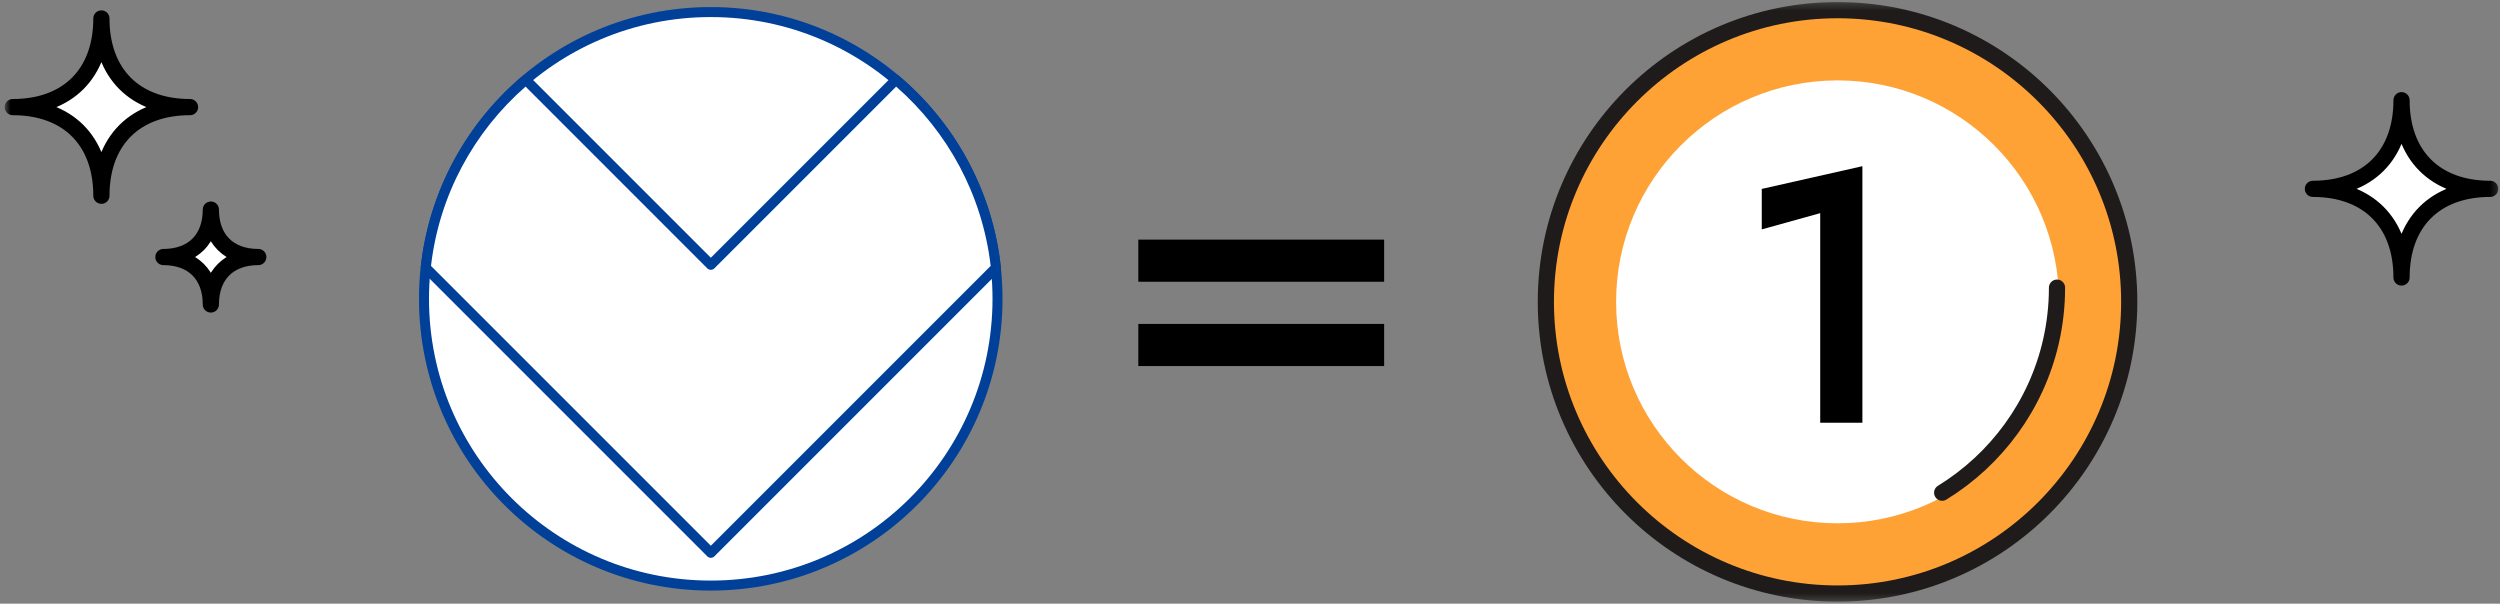
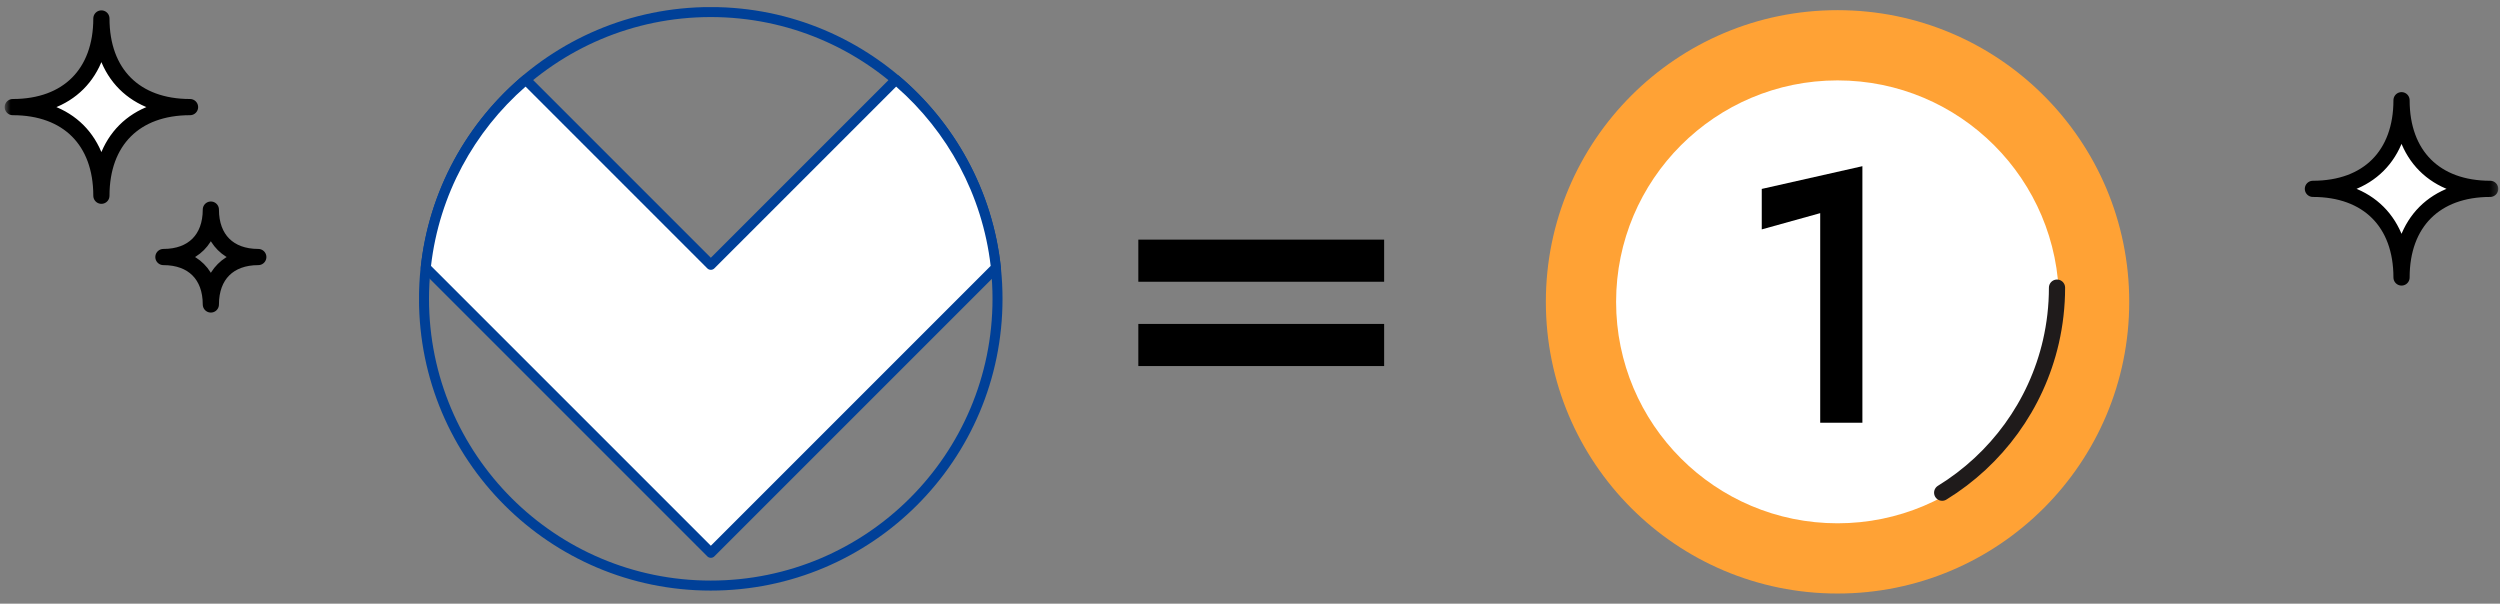
<svg xmlns="http://www.w3.org/2000/svg" width="352" height="85" viewBox="0 0 352 85" fill="none">
  <rect x="0" y="0" width="352" height="85" fill="#808080" stroke="none" />
  <g clip-path="url(#clip0_3713_2989)">
    <mask id="mask0_3713_2989" style="mask-type:luminance" maskUnits="userSpaceOnUse" x="0" y="0" width="352" height="85">
      <path d="M351.756 0.29H0.656V84.71H351.756V0.29Z" fill="white" />
    </mask>
    <g mask="url(#mask0_3713_2989)">
      <path d="M325.656 26.59C333.406 26.59 338.136 21.86 338.136 14.11C338.136 21.86 342.866 26.59 350.616 26.59C342.866 26.59 338.136 31.32 338.136 39.07C338.136 31.32 333.406 26.59 325.656 26.59Z" fill="white" />
      <path d="M325.656 26.59C333.406 26.59 338.136 21.86 338.136 14.11C338.136 21.86 342.866 26.59 350.616 26.59C342.866 26.59 338.136 31.32 338.136 39.07C338.136 31.32 333.406 26.59 325.656 26.59Z" stroke="black" stroke-width="2.28" stroke-linejoin="round" />
-       <path d="M29.688 42.87C29.688 38.72 27.158 36.19 23.008 36.19C27.158 36.19 29.688 33.66 29.688 29.51C29.688 33.66 32.218 36.19 36.368 36.19C32.218 36.19 29.688 38.72 29.688 42.87Z" fill="white" />
      <path d="M29.688 42.87C29.688 38.72 27.158 36.19 23.008 36.19C27.158 36.19 29.688 33.66 29.688 29.51C29.688 33.66 32.218 36.19 36.368 36.19C32.218 36.19 29.688 38.72 29.688 42.87Z" stroke="black" stroke-width="2.28" stroke-linejoin="round" />
      <path d="M14.277 27.56C14.277 19.81 9.547 15.08 1.797 15.08C9.547 15.08 14.277 10.35 14.277 2.6C14.277 10.35 19.007 15.08 26.757 15.08C19.007 15.08 14.277 19.81 14.277 27.56Z" fill="white" />
      <path d="M14.277 27.56C14.277 19.81 9.547 15.08 1.797 15.08C9.547 15.08 14.277 10.35 14.277 2.6C14.277 10.35 19.007 15.08 26.757 15.08C19.007 15.08 14.277 19.81 14.277 27.56Z" stroke="black" stroke-width="2.28" stroke-linejoin="round" />
      <path d="M258.726 83.57C281.409 83.57 299.796 65.182 299.796 42.5C299.796 19.817 281.409 1.43 258.726 1.43C236.044 1.43 217.656 19.817 217.656 42.5C217.656 65.182 236.044 83.57 258.726 83.57Z" fill="#FFA235" />
-       <path d="M258.726 2.57C280.746 2.57 298.656 20.48 298.656 42.5C298.656 64.52 280.746 82.43 258.726 82.43C236.706 82.43 218.796 64.52 218.796 42.5C218.796 20.48 236.706 2.57 258.726 2.57ZM258.726 0.29C235.416 0.29 216.516 19.19 216.516 42.5C216.516 65.81 235.416 84.71 258.726 84.71C282.036 84.71 300.936 65.81 300.936 42.5C300.936 19.19 282.036 0.29 258.726 0.29Z" fill="#1F1B1B" />
      <path d="M258.727 73.68C275.947 73.68 289.907 59.721 289.907 42.5C289.907 25.28 275.947 11.32 258.727 11.32C241.507 11.32 227.547 25.28 227.547 42.5C227.547 59.721 241.507 73.68 258.727 73.68Z" fill="white" />
-       <path d="M289.627 40.5C289.627 43.12 289.327 45.66 288.767 48.11C286.707 57.08 281.077 64.69 273.457 69.37" fill="white" />
      <path d="M289.627 40.5C289.627 43.12 289.327 45.66 288.767 48.11C286.707 57.08 281.077 64.69 273.457 69.37" stroke="#1F1B1B" stroke-width="2.28" stroke-linecap="round" stroke-linejoin="round" />
      <path d="M248.055 26.6L262.225 23.4V59.52H256.285V30.01L248.055 32.3V26.61V26.6Z" fill="black" />
      <path d="M194.887 33.74V39.67H160.277V33.74H194.887ZM160.277 45.61H194.887V51.54H160.277V45.61Z" fill="black" />
    </g>
    <g clip-path="url(#clip1_3713_2989)">
-       <path d="M100.074 82.449C122.373 82.449 140.45 64.373 140.45 42.074C140.45 19.775 122.373 1.698 100.074 1.698C77.775 1.698 59.698 19.775 59.698 42.074C59.698 64.373 77.775 82.449 100.074 82.449Z" fill="white" />
      <path fill-rule="evenodd" clip-rule="evenodd" d="M100.074 2.402C78.164 2.402 60.403 20.164 60.403 42.074C60.403 63.984 78.164 81.745 100.074 81.745C121.984 81.745 139.746 63.984 139.746 42.074C139.746 20.164 121.984 2.402 100.074 2.402ZM58.994 42.074C58.994 19.386 77.386 0.994 100.074 0.994C122.762 0.994 141.154 19.386 141.154 42.074C141.154 64.761 122.762 83.154 100.074 83.154C77.386 83.154 58.994 64.761 58.994 42.074Z" fill="#004098" />
      <path d="M74.033 11.234C66.317 17.766 61.082 27.115 59.947 37.698L100.086 77.837L140.225 37.698C139.078 27.115 133.855 17.754 126.139 11.234L100.086 37.287L74.033 11.234Z" fill="white" />
      <path fill-rule="evenodd" clip-rule="evenodd" d="M125.641 10.736C125.9 10.477 126.314 10.46 126.594 10.696C134.444 17.329 139.758 26.854 140.925 37.622C140.948 37.834 140.874 38.045 140.723 38.196L100.584 78.335C100.309 78.61 99.863 78.61 99.588 78.335L59.45 38.196C59.299 38.046 59.224 37.835 59.247 37.623C60.402 26.853 65.73 17.341 73.578 10.697C73.858 10.46 74.272 10.477 74.531 10.736L100.086 36.291L125.641 10.736ZM126.176 12.194L100.584 37.785C100.452 37.917 100.273 37.991 100.086 37.991C99.9 37.991 99.72 37.917 99.588 37.785L73.998 12.194C66.763 18.521 61.846 27.406 60.685 37.44L100.086 76.841L139.487 37.44C138.314 27.405 133.408 18.509 126.176 12.194Z" fill="#004098" />
    </g>
  </g>
  <defs>
    <clipPath id="clip0_3713_2989">
      <rect width="352" height="85" fill="white" />
    </clipPath>
    <clipPath id="clip1_3713_2989">
      <rect width="82.16" height="82.16" fill="white" transform="translate(59 1)" />
    </clipPath>
  </defs>
</svg>